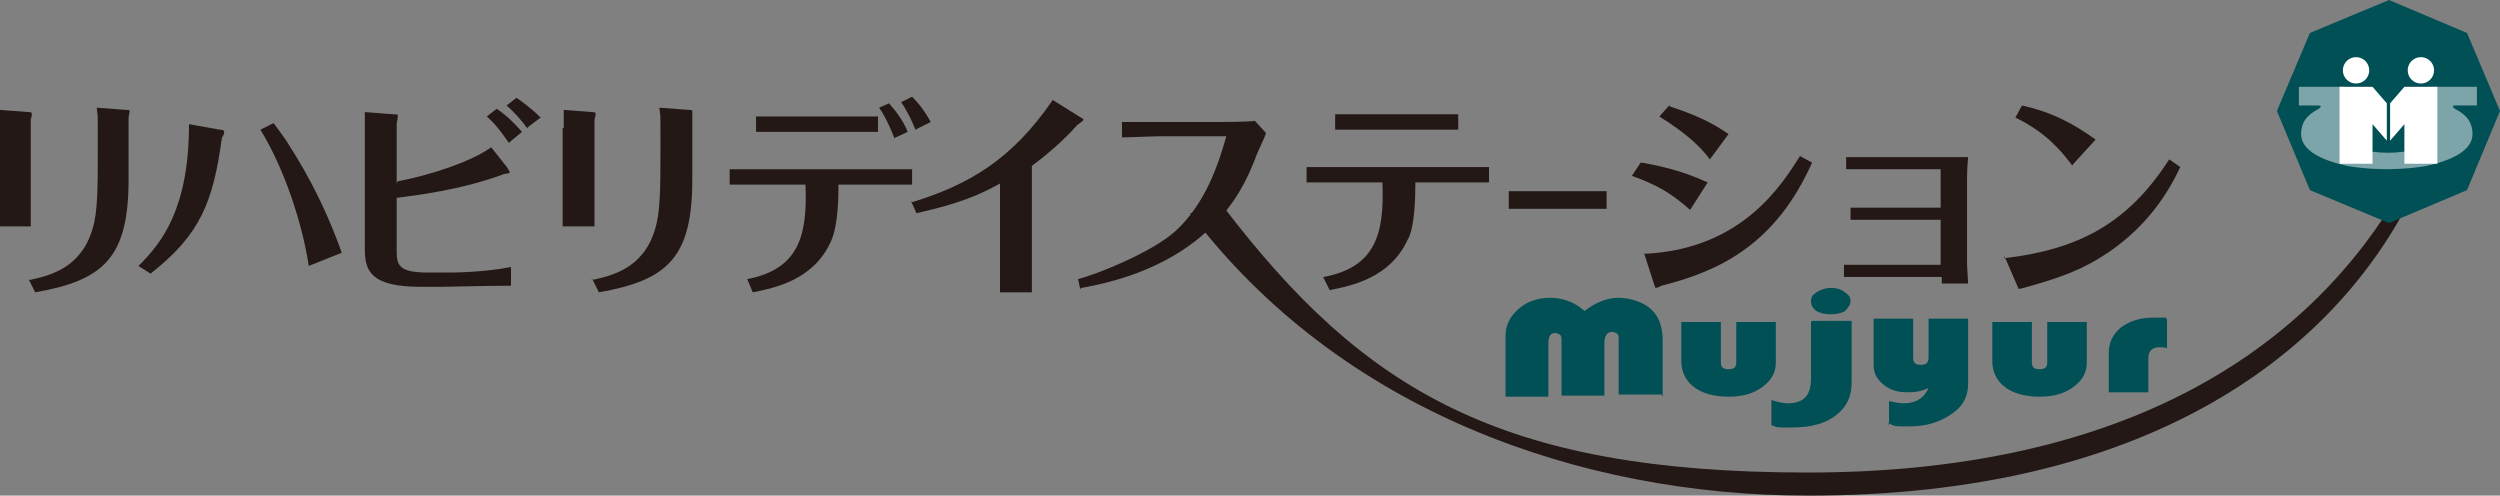
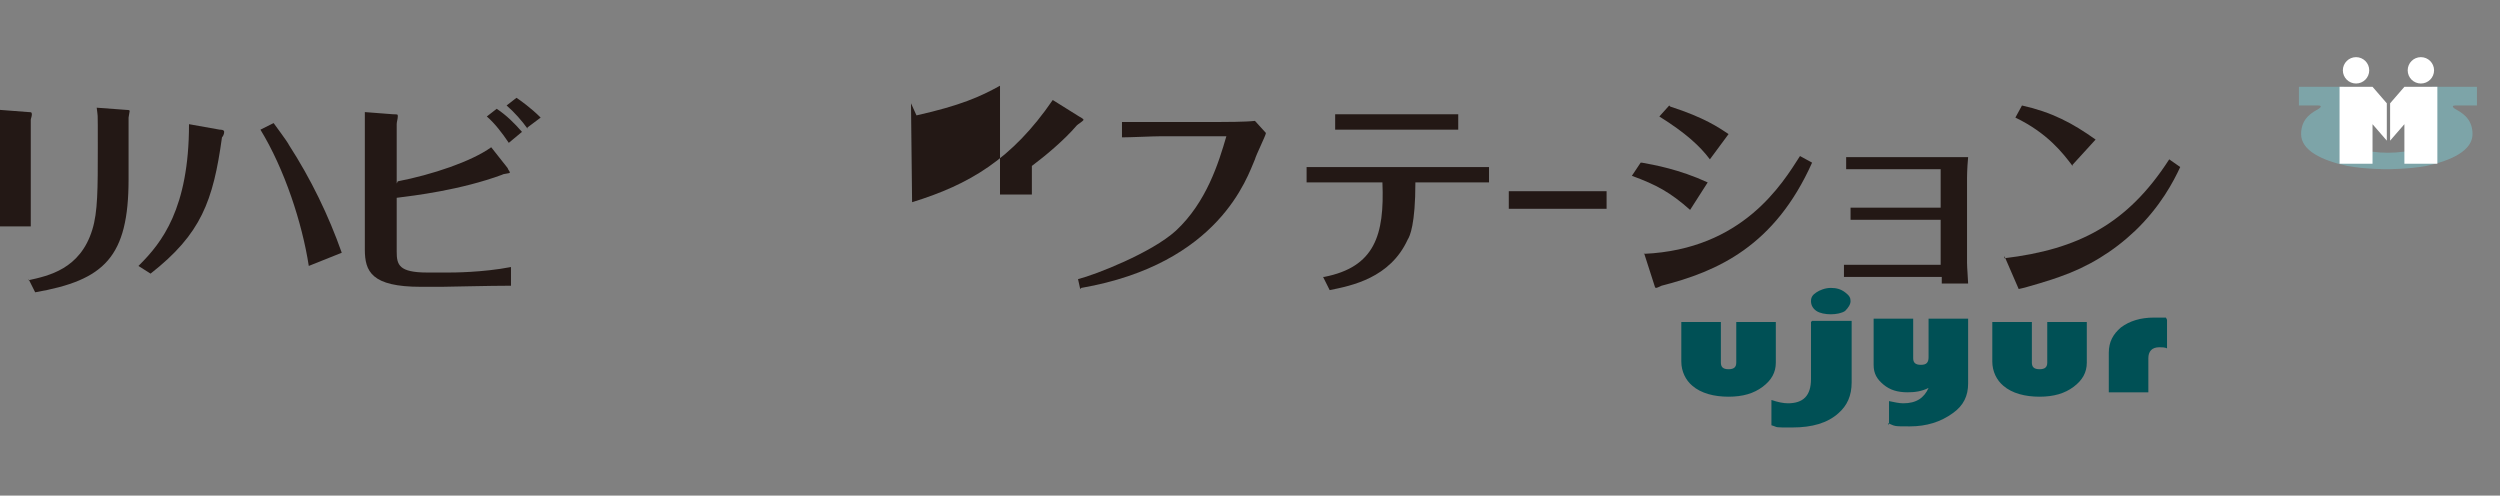
<svg xmlns="http://www.w3.org/2000/svg" width="227.5" height="45.1" version="1.1" viewBox="0 0 227.5 45.1">
  <rect x="0" y="0" width="227.5" height="45.1" fill="#808080" stroke="none" />
  <defs>
    <style>
      .cls-1 { fill: #231815; }
      .cls-2 { fill: #fff; }
      .cls-3 { fill: #7da4a8; }
      .cls-4 { fill: #005055; }
    </style>
  </defs>
  <g>
    <g id="logo-reha">
      <g id="rehabilistation">
        <path class="cls-1" d="M0,11.6c0-.5,0-1.1,0-1.6l2.6.2c.2,0,.3,0,.3.2s-.1.4-.1.5v6.4c0,1,0,2.4,0,3.3H0c0-.2,0-2.3,0-3.3v-5.6H0ZM2.6,25.5c1.8-.4,4.7-1,5.8-4.6.5-1.6.5-3.7.5-7.5s0-2.6-.1-3.6l2.7.2c.1,0,.3,0,.3.1s-.1.5-.1.6v5.6c0,7.1-2.2,9.2-8.5,10.3,0,0-.6-1.2-.6-1.2Z" />
        <path class="cls-1" d="M12.7,24.1c2-2,4.5-5.1,4.5-12.8l2.8.5c.1,0,.4,0,.4.2s-.1.4-.2.5c-.8,5.8-1.9,8.8-6.5,12.4,0,0-1.1-.7-1.1-.7ZM24.9,11.2c.2.3,1.2,1.6,1.4,2,2,3.1,3.6,6.4,4.8,9.8l-3,1.2c-.6-3.9-2.2-8.8-4.4-12.4l1.2-.6Z" />
        <path class="cls-1" d="M36.2,16.5c3.1-.6,6.7-1.8,8.5-3.1l1.5,1.9c0,.1.2.3.2.4s-.6.1-.7.2c-3.8,1.4-8,1.9-9.6,2.1v4.9c0,1.2.2,1.9,2.8,1.9h1.9c.4,0,3.1,0,5.7-.5v1.7c-2,0-5.8.1-6.3.1h-1.9c-4.5,0-5.1-1.4-5.1-3.4v-10c0-.7,0-1.8,0-2.5l2.6.2c.4,0,.4,0,.4.2s-.1.5-.1.7v5.4s0,0,0,0ZM46.3,13c-.6-.9-1.3-1.8-2-2.4l.9-.7c.9.6,1.6,1.3,2.3,2.1l-1.2,1h0ZM48,11.7c-.5-.7-1.2-1.5-1.9-2.1l.9-.7c.3.2,1.3.9,2.2,1.8l-1.2.9h0Z" />
-         <path class="cls-1" d="M51.3,11.6c0-.5,0-1.1,0-1.6l2.6.2c.2,0,.3,0,.3.2s-.1.4-.1.5v6.4c0,1,0,2.4,0,3.3h-2.9c0-.2,0-2.3,0-3.3v-5.6h0ZM53.8,25.5c1.8-.4,4.7-1,5.8-4.6.5-1.6.5-3.7.5-7.5s0-2.6-.1-3.6l2.7.2c0,0,.3,0,.3.1s0,.5,0,.6v5.6c0,7.1-2.2,9.2-8.5,10.3,0,0-.6-1.2-.6-1.2Z" />
-         <path class="cls-1" d="M68,25.4c4.6-.9,5.5-3.8,5.3-8.6h-3.8c-.3,0-1.8,0-3.1,0v-1.4c1.3,0,2,0,3.1,0h10.4c1.6,0,2.4,0,3.1,0v1.4c-1.2,0-2.4,0-3.1,0h-3.6c0,1,0,3.7-.7,5.2-1.6,3.5-5.1,4.2-7.1,4.6l-.5-1.2h0ZM72.1,12c-1.4,0-2.5,0-3.3,0v-1.4c.8,0,1.9,0,3.3,0h4.6c1.3,0,2.6,0,3.2,0v1.4c-.9,0-2,0-3.2,0h-4.6ZM81.4,12.6c-.2-.5-.7-1.8-1.4-2.8l.9-.4c.7.8,1.3,1.6,1.7,2.6l-1.3.6h0ZM83.3,11.8c-.3-.8-.8-1.8-1.3-2.5l1-.5c.7.7,1.2,1.4,1.7,2.3l-1.4.7h0Z" />
-         <path class="cls-1" d="M83,18.4c5.2-1.6,9.1-3.9,12.8-9.3l2.4,1.5c0,0,.4.2.4.3s-.5.4-.6.5c-1.2,1.4-2.9,2.8-4.1,3.7v8.9c0,.3,0,2.4,0,2.6h-2.9c0-.3,0-2.3,0-2.6v-7.3c-1.8,1-3.6,1.8-7.6,2.7l-.5-1.1Z" />
+         <path class="cls-1" d="M83,18.4c5.2-1.6,9.1-3.9,12.8-9.3l2.4,1.5c0,0,.4.2.4.3s-.5.4-.6.5c-1.2,1.4-2.9,2.8-4.1,3.7c0,.3,0,2.4,0,2.6h-2.9c0-.3,0-2.3,0-2.6v-7.3c-1.8,1-3.6,1.8-7.6,2.7l-.5-1.1Z" />
        <path class="cls-1" d="M120.5,25.2c4.6-.9,5.5-3.8,5.3-8.6h-3.8c-1.2,0-2.2,0-3.1,0v-1.4c1,0,2.1,0,3.1,0h10.4c.5,0,2,0,3.1,0v1.4c-.7,0-1.8,0-3.1,0h-3.6c0,3.8-.5,4.9-.7,5.2-1.6,3.5-5.1,4.2-7.1,4.6l-.6-1.2h0ZM124.8,11.8c-1.1,0-2.5,0-3.3,0v-1.4c1.8,0,3.1,0,3.3,0h4.7c.4,0,1.7,0,3.2,0v1.4c-.8,0-2.2,0-3.2,0h-4.8Z" />
        <path class="cls-1" d="M137.4,17.4c.7,0,2.1,0,2.3,0h3.6c.7,0,2.2,0,2.9,0v1.6c-.6,0-2.1,0-2.9,0h-3.6c-1.6,0-1.9,0-2.4,0v-1.6Z" />
        <path class="cls-1" d="M149.4,14.8c1.1.2,3.4.6,6,1.8l-1.6,2.5c-1.8-1.6-3.1-2.3-5.3-3.1l.8-1.2h0ZM149.6,23.1c9-.4,12.6-6.4,14.2-8.9l1.1.6c-3.4,7.6-8.6,9.9-13.7,11.2,0,0-.4.2-.5.2s-.1-.1-.2-.4l-.9-2.8h0ZM152,9.7c3.1,1,4.4,1.9,5.3,2.5l-1.7,2.3c-.9-1.2-2.2-2.4-4.6-3.9l.9-1h0Z" />
        <path class="cls-1" d="M176.7,15.4h-6c-.7,0-1.6,0-2.7,0v-1.1c1.5,0,2.3,0,2.7,0h6.9c.8,0,1,0,1.5,0-.1,1.1-.1,1.8-.1,1.9v7.7c0,.5.1,1.6.1,1.9h-2.4v-.6h-6.2c-.6,0-1.6,0-2.7,0v-1.1c1.1,0,2.3,0,2.7,0h6.1v-4.1h-5.4c-.7,0-2.1,0-2.8,0v-1.1c1.1,0,1.8,0,2.7,0h5.5v-3.7Z" />
        <path class="cls-1" d="M182.4,23.5c6.7-.8,11.2-3.1,15-9l1,.7c-.6,1.3-1.8,3.6-4.1,5.8-2,1.9-4.3,3.3-6.9,4.2-.5.2-3.1,1-3.7,1.1l-1.3-3h0ZM188.6,15.1c-.9-1.2-2.3-3-5.2-4.4l.6-1.1c2.7.6,4.6,1.6,6.7,3.1l-2.1,2.3h0Z" />
        <path class="cls-1" d="M98.3,26.3l-.2-.9c1.6-.4,6.7-2.4,8.9-4.4,2.8-2.6,3.9-6.2,4.6-8.6h-6c-.7,0-2.7.1-3.5.1v-1.4c1.3,0,2.1,0,3.5,0h5.4c.3,0,2.4,0,3.2-.1l1,1.1c0,.2-.9,2-1,2.4-.7,1.6-3.2,9.5-15.8,11.7h0Z" />
-         <path class="cls-1" d="M164.6,45.1c30.5,0,47.3-12.6,54.6-26.7h-1.4c-8.7,14.1-25.3,24.6-53.3,24.6s-40.4-7.5-53.1-24.1l-3.1.5c13.6,18,35.5,25.7,56.2,25.7Z" />
      </g>
      <g id="mujyur">
-         <path class="cls-4" d="M151.2,35.9h-3.9v-4.8c0-.4,0-.6-.1-.7s-.3-.2-.5-.2c-.4,0-.7.3-.7,1v4.8h-3.9v-4.8c0-.4,0-.6-.1-.7s-.3-.2-.5-.2c-.4,0-.6.3-.6,1v4.8h-3.9v-5.5c0-1,.4-1.8,1.2-2.5s1.8-1,2.9-1,2.2.4,3.1,1.2c1-.8,2.1-1.2,3.1-1.2s2.4.4,3.1,1.2c.6.6.9,1.5.9,2.7v5.1h0Z" />
        <path class="cls-4" d="M153,29.3h3.6v3.7c0,.4.2.6.7.6s.7-.2.7-.6v-3.7h3.6v3.7c0,.9-.4,1.6-1.2,2.2s-1.8.9-3.1.9-2.5-.3-3.3-1c-.6-.5-1-1.3-1-2.2v-3.5h0Z" />
        <path class="cls-4" d="M164.9,29.2h3.6v5.6c0,1.2-.4,2.1-1.2,2.8-1,.9-2.4,1.3-4.2,1.3s-1.2,0-1.9-.2v-2.3c.6.2,1.1.3,1.5.3,1.4,0,2.1-.7,2.1-2.2v-5.2h0ZM166.6,26.2c.5,0,.9.1,1.3.4s.5.5.5.8-.2.6-.5.9c-.3.2-.8.3-1.3.3s-1-.1-1.3-.3-.5-.5-.5-.9.2-.6.5-.8.8-.4,1.3-.4h0Z" />
        <path class="cls-4" d="M171.9,38.7v-2.2c.5.1.9.2,1.3.2,1.2,0,1.9-.5,2.3-1.4-.6.3-1.2.4-1.9.4-.9,0-1.6-.2-2.2-.7s-.9-1-.9-1.8v-4.2h3.6v3.6c0,.4.2.6.7.6s.7-.2.7-.7v-3.5h3.6v5.9c0,1.1-.4,2-1.4,2.7-1.1.8-2.4,1.2-3.9,1.2s-1.3,0-2-.3h0Z" />
        <path class="cls-4" d="M181.3,29.3h3.6v3.7c0,.4.2.6.7.6s.7-.2.7-.6v-3.7h3.6v3.7c0,.9-.4,1.6-1.2,2.2s-1.8.9-3.1.9-2.5-.3-3.3-1c-.6-.5-1-1.3-1-2.2v-3.5h0Z" />
        <path class="cls-4" d="M197.2,29.1v2.6c-.2-.1-.5-.1-.7-.1-.7,0-1,.4-1,1v3.1h-3.6v-3.6c0-1,.4-1.7,1.1-2.3.8-.6,1.8-.9,3-.9s.6,0,1.1,0h0Z" />
      </g>
      <g id="mark">
-         <polygon class="cls-4" points="207.2 10.1 210.2 17.3 217.4 20.3 224.5 17.3 227.5 10.1 224.5 3 217.4 0 210.2 3 207.2 10.1" />
        <path class="cls-3" d="M223.6,9.6h1.8v-1.7h-4.1v4.4c0,1.1-2.1,1.6-4,1.6-1.9,0-4-.5-4-1.6v-4.4h-4.1v1.7h1.8c.2,0,.3.1,0,.3-.5.3-1.6.8-1.6,2.3s1.9,2.4,4.2,2.9c1.6.3,3.6.3,3.6.3s2,0,3.6-.3c2.3-.5,4.2-1.4,4.2-2.9s-1.1-2-1.6-2.3c-.3-.2-.2-.3,0-.3h0Z" />
        <circle class="cls-2" cx="214.4" cy="6.4" r="1.2" />
        <polygon class="cls-2" points="217.2 9.4 215.9 7.9 212.9 7.9 212.9 14.9 215.9 14.9 215.9 11.3 217.2 12.8 217.2 9.4" />
        <circle class="cls-2" cx="220.3" cy="6.4" r="1.2" />
        <polygon class="cls-2" points="217.5 9.4 218.8 7.9 221.8 7.9 221.8 14.9 218.8 14.9 218.8 11.3 217.5 12.8 217.5 9.4" />
      </g>
    </g>
  </g>
</svg>